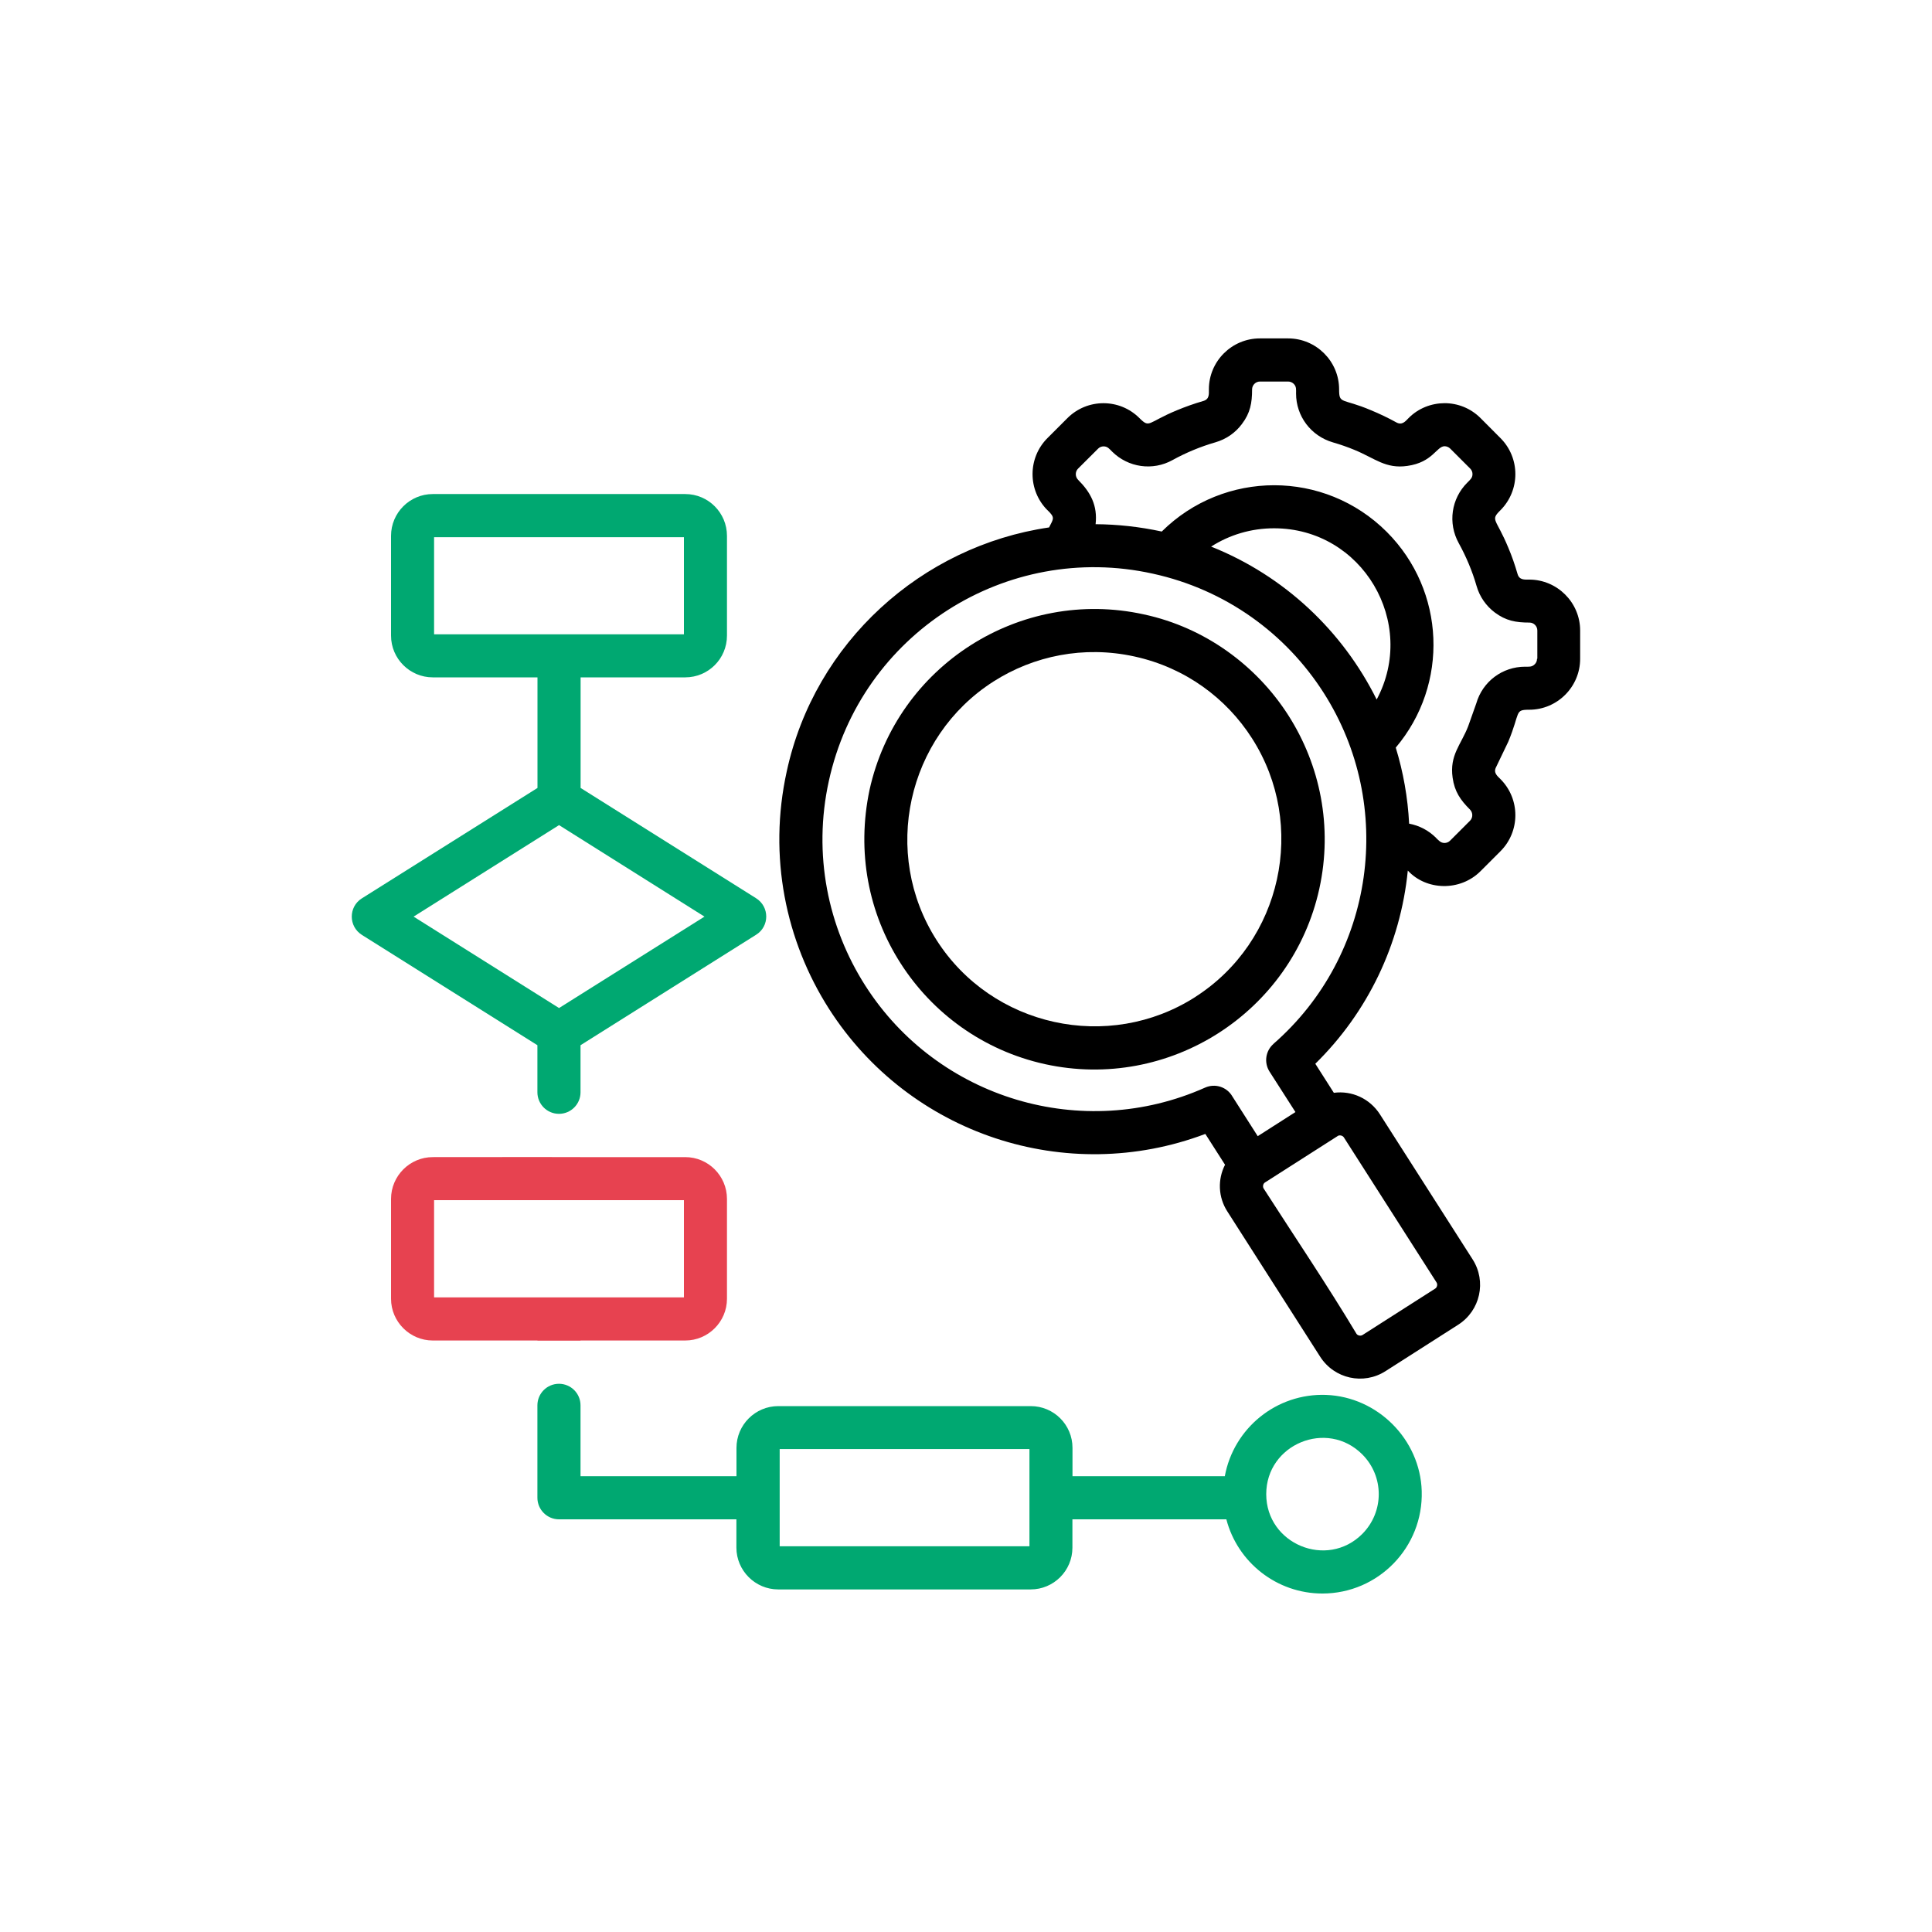
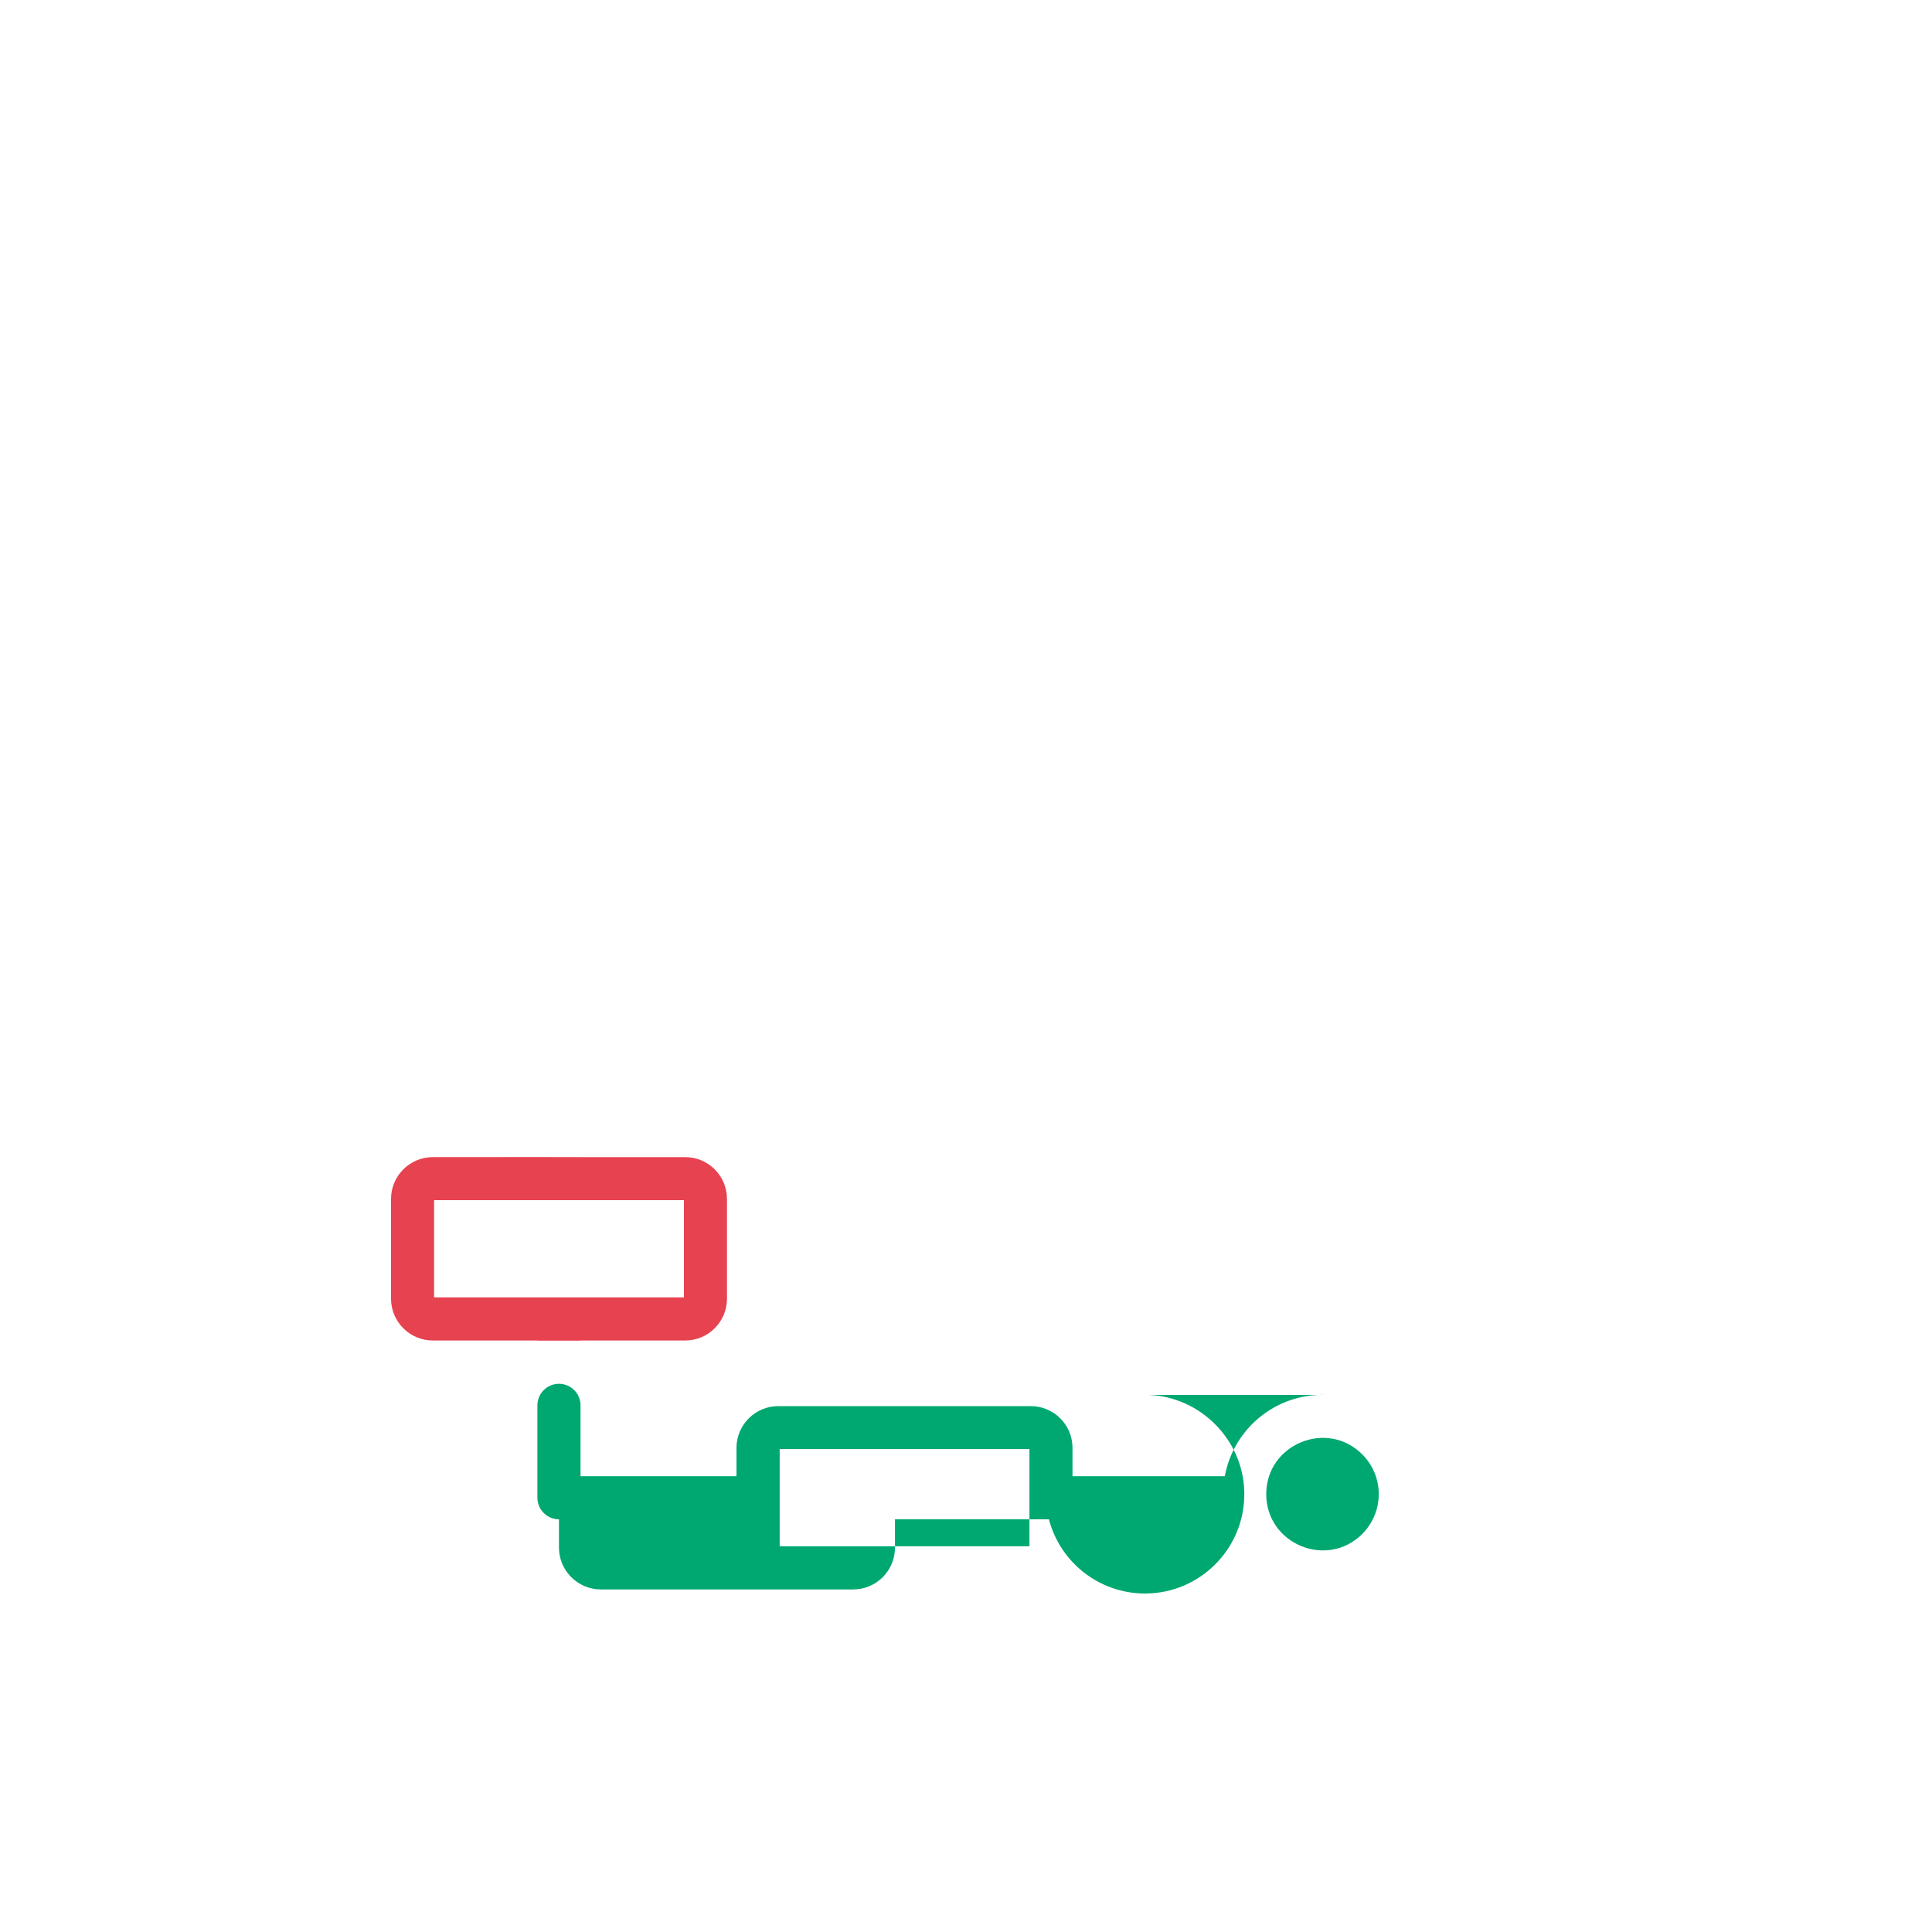
<svg xmlns="http://www.w3.org/2000/svg" id="Ebene_1" data-name="Ebene 1" viewBox="0 0 250 250">
  <defs>
    <style> .cls-1 { fill: #e74250; } .cls-2 { fill: #00a871; } </style>
  </defs>
-   <path d="M197.89,75c-.61,0-1.29.08-1.52-.73-.35-1.2-.74-2.33-1.2-3.41-1.59-3.84-2.36-3.5-1.01-4.84,2.57-2.58,2.57-6.76,0-9.33l-2.58-2.59c-1.29-1.29-2.97-1.93-4.66-1.93h0c-1.7.01-3.39.65-4.66,1.94-.42.43-.84.96-1.59.54-1.05-.58-2.14-1.1-3.25-1.56-3.79-1.61-4.14-.74-4.14-2.71,0-3.63-2.97-6.59-6.6-6.59h-3.65c-3.64,0-6.6,2.96-6.6,6.59,0,.6.09,1.28-.73,1.51-1.18.34-2.32.75-3.41,1.2-3.84,1.59-3.49,2.36-4.84,1.02-2.57-2.58-6.75-2.58-9.33,0l-2.58,2.58c-2.57,2.57-2.57,6.75,0,9.33h.01c.97.95.81,1.05.2,2.23-16.48,2.41-30.34,14.86-33.95,31.59-2.41,10.98-.14,21.91,5.47,30.7,10.4,16.26,30.72,22.98,48.7,16.19l2.55,3.99c-.97,1.89-.9,4.2.31,6.06l12,18.78c1.83,2.86,5.6,3.69,8.45,1.87l9.41-6.01c2.86-1.83,3.69-5.6,1.87-8.45l-12-18.78c-1.31-2.04-3.63-3.09-5.96-2.78l-2.4-3.76c6.78-6.65,11.02-15.46,11.97-25,2.38,2.59,6.76,2.73,9.41.08l2.58-2.58c2.57-2.57,2.57-6.76,0-9.33-.43-.43-.96-.84-.55-1.59l1.56-3.25c1.59-3.83.78-4.14,2.71-4.14,3.63,0,6.59-2.96,6.59-6.59v-3.66c0-3.63-2.97-6.59-6.59-6.59ZM173.09,147c.25-.16.64-.07.8.17l12,18.78c.16.25.07.64-.17.79l-9.41,6.01c-.25.16-.65.07-.79-.17-3.75-6.26-8.04-12.62-12-18.78-.16-.25-.08-.64.17-.79l9.41-6.01ZM164.79,135.08h0c-1.02.89-1.26,2.41-.51,3.59l3.35,5.23-4.88,3.12-3.28-5.14c-.7-1.22-2.22-1.73-3.54-1.14-15.83,7.06-34.58,1.48-43.96-13.2-4.84-7.57-6.8-16.99-4.72-26.47,2.08-9.52,7.8-17.27,15.41-22.14,7.58-4.84,17.02-6.8,26.51-4.7,9.5,2.08,17.25,7.81,22.1,15.4,9.33,14.6,6.65,33.98-6.48,45.44ZM178.14,90.52c-4.4-8.86-11.94-16.01-21.42-19.79,2.39-1.53,5.19-2.37,8.14-2.37,11.44,0,18.59,12.24,13.28,22.16ZM198.89,85.25c0,.28-.11.53-.3.71-.37.37-.75.31-1.24.31-2.94,0-5.5,1.91-6.32,4.75l-1.05,2.96c-.93,2.4-2.43,3.73-2.01,6.66.25,1.79,1.01,2.89,2.25,4.12.39.4.39,1.05,0,1.44l-2.58,2.58c-.2.2-.46.3-.72.3-.49,0-.76-.33-1.1-.66h.01c-.98-.98-2.2-1.6-3.49-1.84-.17-3.38-.76-6.68-1.73-9.84,6.92-8.18,6.44-20.3-1.16-27.91-8.06-8.06-21.07-8.03-29.12-.05-2.86-.62-5.73-.93-8.56-.95.27-2.43-.65-4.13-2.27-5.75h0c-.39-.4-.39-1.05,0-1.44l2.59-2.58c.19-.2.45-.3.71-.3.52,0,.75.32,1.1.67,2.08,2.07,5.26,2.53,7.83,1.1,1.74-.96,3.65-1.75,5.53-2.29,1.42-.41,2.61-1.25,3.44-2.37,1.09-1.43,1.32-2.74,1.32-4.48,0-.55.45-1.02,1.02-1.02h3.65c.28,0,.53.12.72.3.37.37.3.76.3,1.25,0,2.93,1.92,5.49,4.76,6.32.96.28,1.9.6,2.83.99,2.62,1.08,4,2.46,6.8,2.06,3.31-.46,3.78-2.55,4.84-2.55h0c.26.01.52.11.72.31l2.58,2.58c.2.2.3.45.3.72,0,.52-.33.74-.67,1.1-2.08,2.07-2.54,5.24-1.11,7.83.96,1.74,1.76,3.64,2.3,5.52.4,1.42,1.25,2.61,2.36,3.45,1.44,1.08,2.74,1.31,4.5,1.31.55,0,1.01.46,1.01,1.02v3.66Z" />
-   <path d="M148.01,79.5c-8.02-1.76-16-.1-22.43,4.01-6.43,4.11-11.29,10.67-13.06,18.69-1.7,8.06-.13,15.97,4.01,22.44,4.11,6.43,10.67,11.29,18.69,13.06,8.02,1.76,16.01.1,22.44-4.01,6.42-4.11,11.3-10.67,13.06-18.69,1.76-8.02.1-16.01-4.01-22.44-4.08-6.38-10.72-11.35-18.7-13.06ZM154.67,129.01c-11.22,7.18-26.3,3.87-33.47-7.35-7.18-11.22-3.86-26.3,7.35-33.47,5.21-3.33,11.69-4.67,18.21-3.25l.09.02c6.53,1.44,11.84,5.38,15.16,10.58,7.18,11.22,3.87,26.3-7.35,33.47Z" />
-   <path class="cls-2" d="M171.62,180.5c-6.46-.24-11.99,4.32-13.13,10.52h-19.71v-3.67c0-2.99-2.42-5.4-5.4-5.4h-32.67c-2.98,0-5.41,2.43-5.41,5.41v3.66h-20.18v-9.17c0-1.54-1.25-2.79-2.79-2.79h0c-1.54,0-2.79,1.25-2.79,2.79v11.96c0,1.53,1.25,2.79,2.79,2.79h22.96v3.66c0,2.98,2.44,5.41,5.41,5.41h32.67c2.98,0,5.4-2.42,5.4-5.4v-3.67h19.92c1.45,5.57,6.52,9.6,12.43,9.6,7.23,0,13.07-5.98,12.85-13.26-.2-6.67-5.7-12.19-12.37-12.44ZM133.21,200.09h-32.32v-12.58h32.32v12.58ZM176.28,198.49c-4.57,4.57-12.43,1.31-12.43-5.15s7.86-9.72,12.43-5.14c1.42,1.42,2.13,3.28,2.13,5.14s-.71,3.72-2.13,5.15Z" />
-   <path class="cls-2" d="M72.33,144.13h0c1.54,0,2.79-1.25,2.79-2.79v-6.09l22.73-14.3c1.73-1.08,1.75-3.62-.03-4.73l-22.69-14.26v-14.31h13.54c2.99,0,5.4-2.42,5.4-5.4v-12.91c0-2.99-2.42-5.41-5.4-5.41h-32.67c-2.97,0-5.4,2.42-5.4,5.41v12.91c0,2.98,2.43,5.4,5.4,5.4h13.55v14.31l-22.73,14.29c-1.73,1.09-1.75,3.63.03,4.74l22.69,14.26v6.09c0,1.54,1.25,2.79,2.79,2.79ZM56.17,82.08v-12.57h32.33v12.57h-32.33ZM53.52,118.61l18.82-11.84,18.82,11.84-18.82,11.83-18.82-11.83Z" />
+   <path class="cls-2" d="M171.62,180.5c-6.46-.24-11.99,4.32-13.13,10.52h-19.71v-3.67c0-2.99-2.42-5.4-5.4-5.4h-32.67c-2.98,0-5.41,2.43-5.41,5.41v3.66h-20.18v-9.17c0-1.54-1.25-2.79-2.79-2.79h0c-1.54,0-2.79,1.25-2.79,2.79v11.96c0,1.53,1.25,2.79,2.79,2.79v3.66c0,2.98,2.44,5.41,5.41,5.41h32.67c2.98,0,5.4-2.42,5.4-5.4v-3.67h19.92c1.45,5.57,6.52,9.6,12.43,9.6,7.23,0,13.07-5.98,12.85-13.26-.2-6.67-5.7-12.19-12.37-12.44ZM133.21,200.09h-32.32v-12.58h32.32v12.58ZM176.28,198.49c-4.57,4.57-12.43,1.31-12.43-5.15s7.86-9.72,12.43-5.14c1.42,1.42,2.13,3.28,2.13,5.14s-.71,3.72-2.13,5.15Z" />
  <path class="cls-1" d="M69.55,173.48h5.57v-.02h13.55c2.98,0,5.4-2.43,5.4-5.4v-12.92c0-2.98-2.42-5.41-5.4-5.41h-13.55s-5.58-.01-5.58-.01h0s-13.54.01-13.54.01c-2.97,0-5.4,2.43-5.4,5.41v12.92c0,2.97,2.43,5.4,5.4,5.4h13.55v.02ZM56.17,167.88v-12.58h32.33v12.58h-32.33Z" />
</svg>